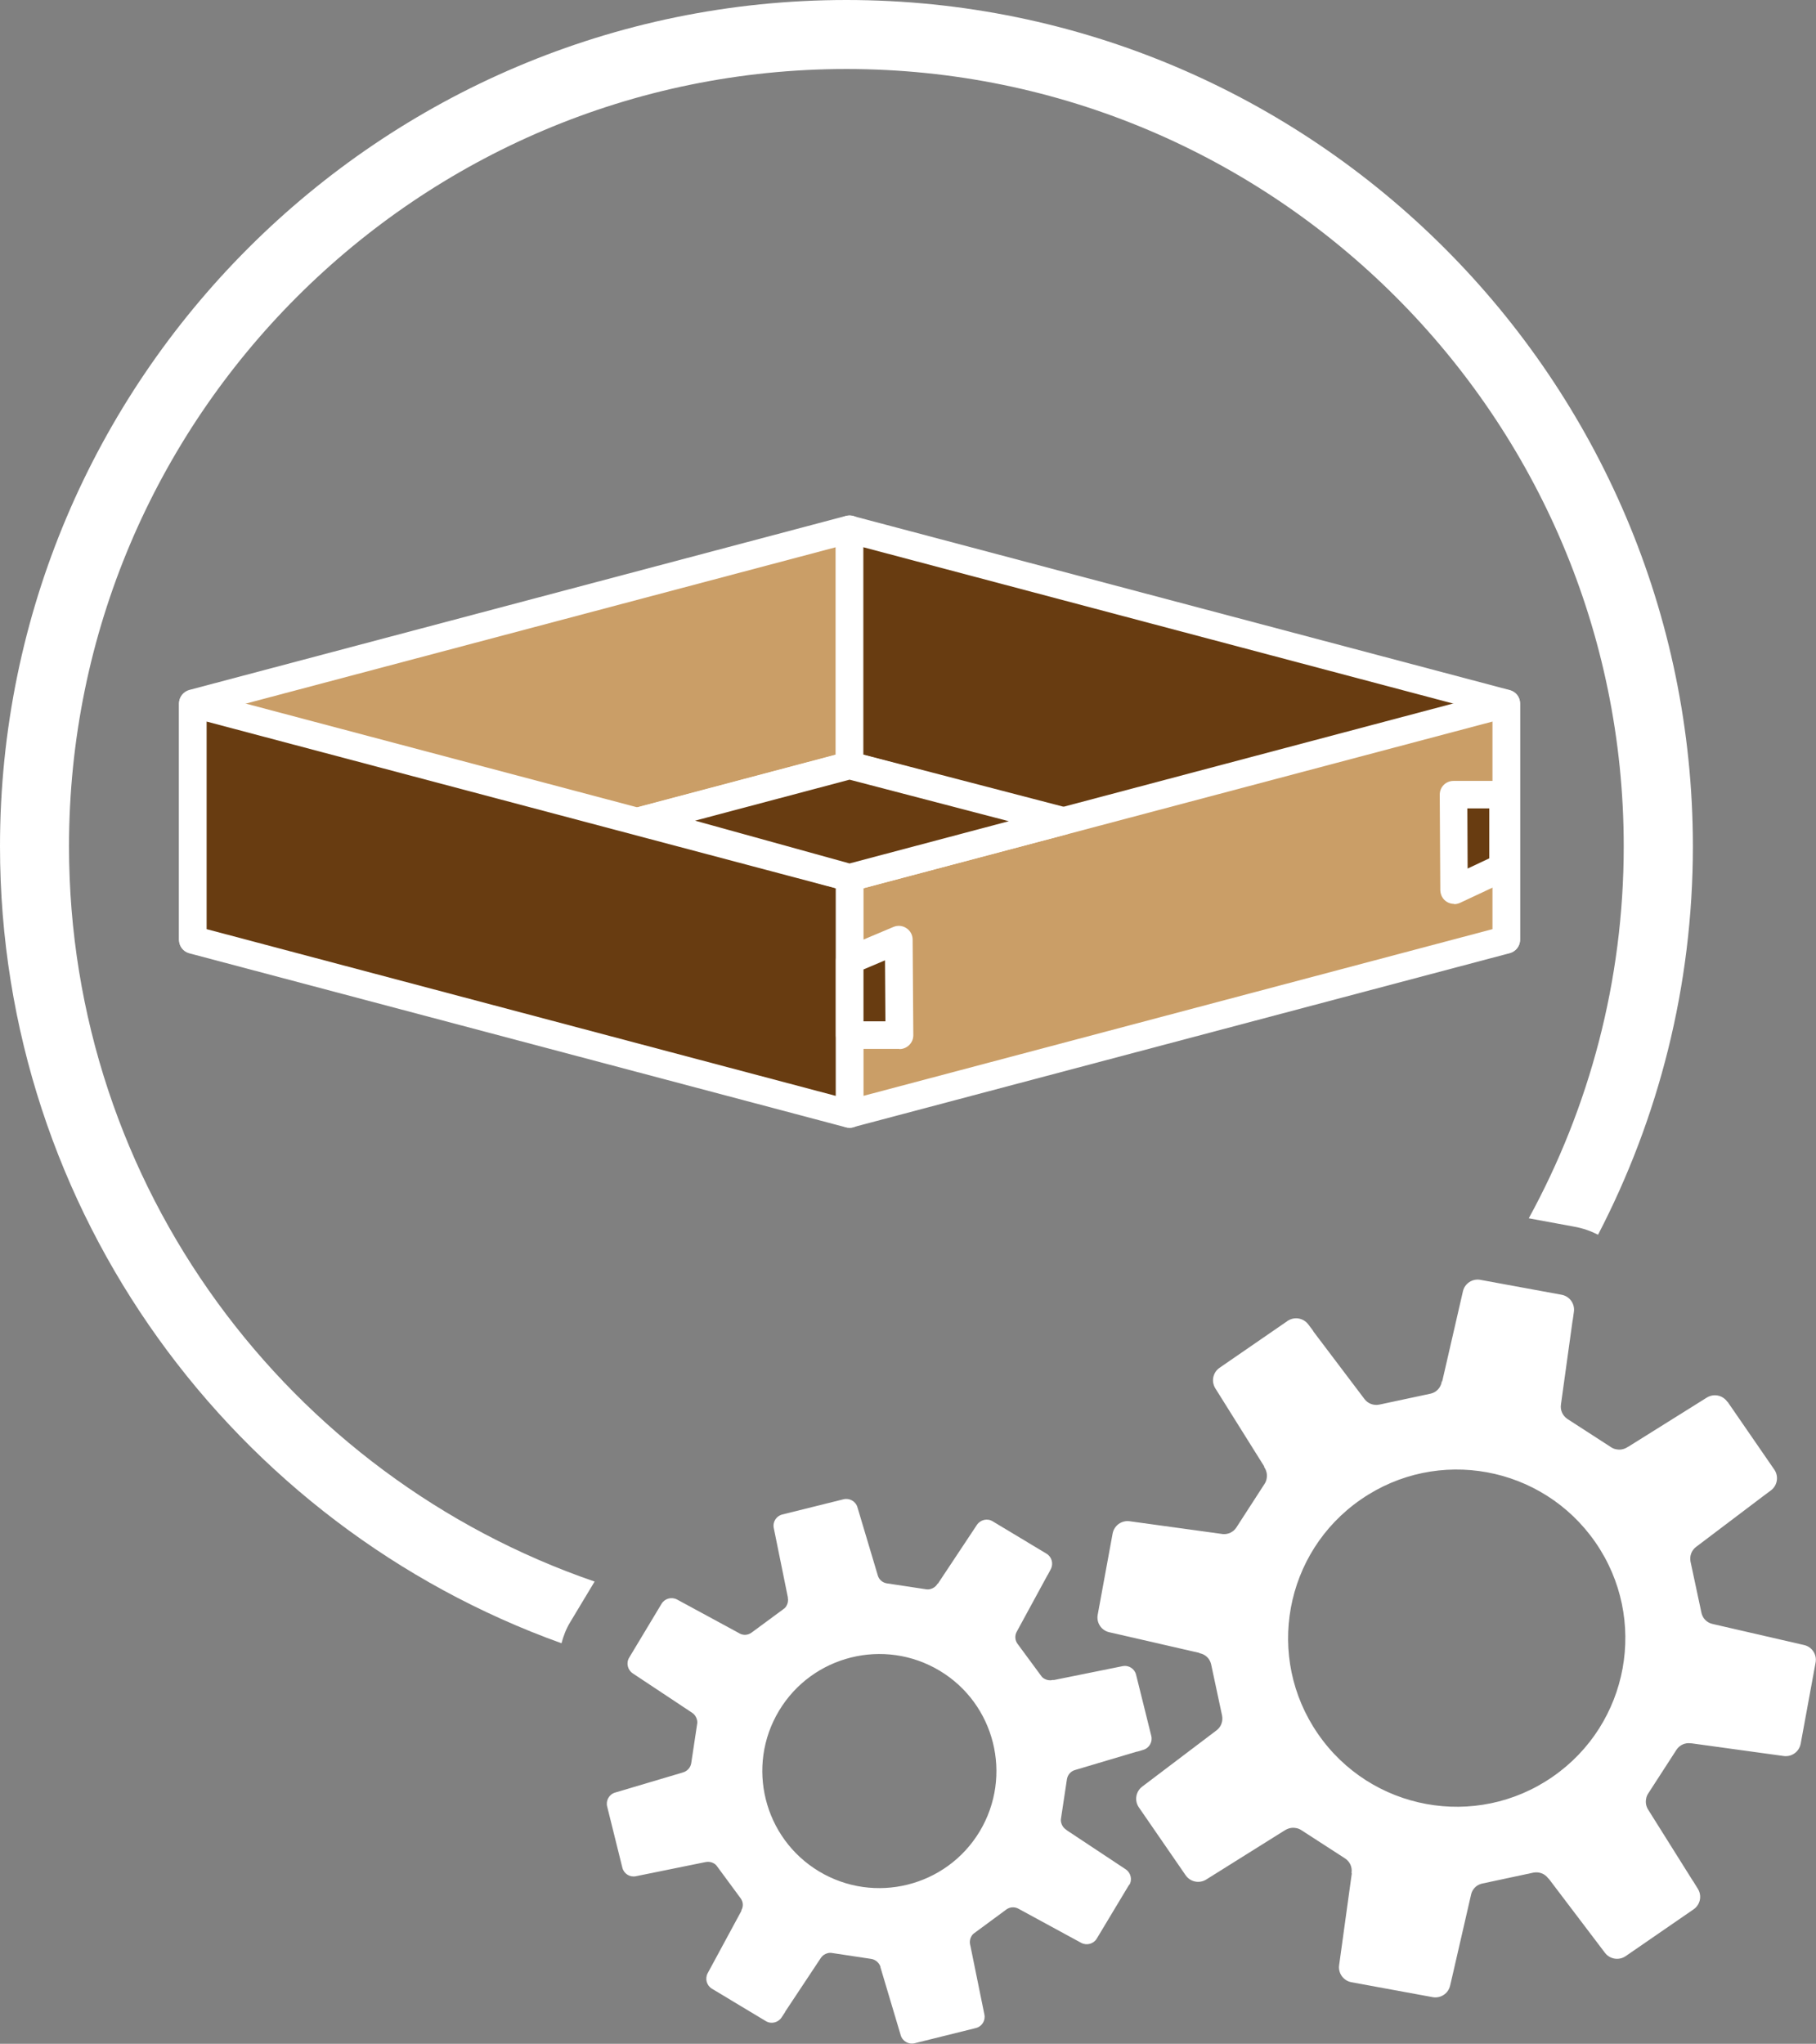
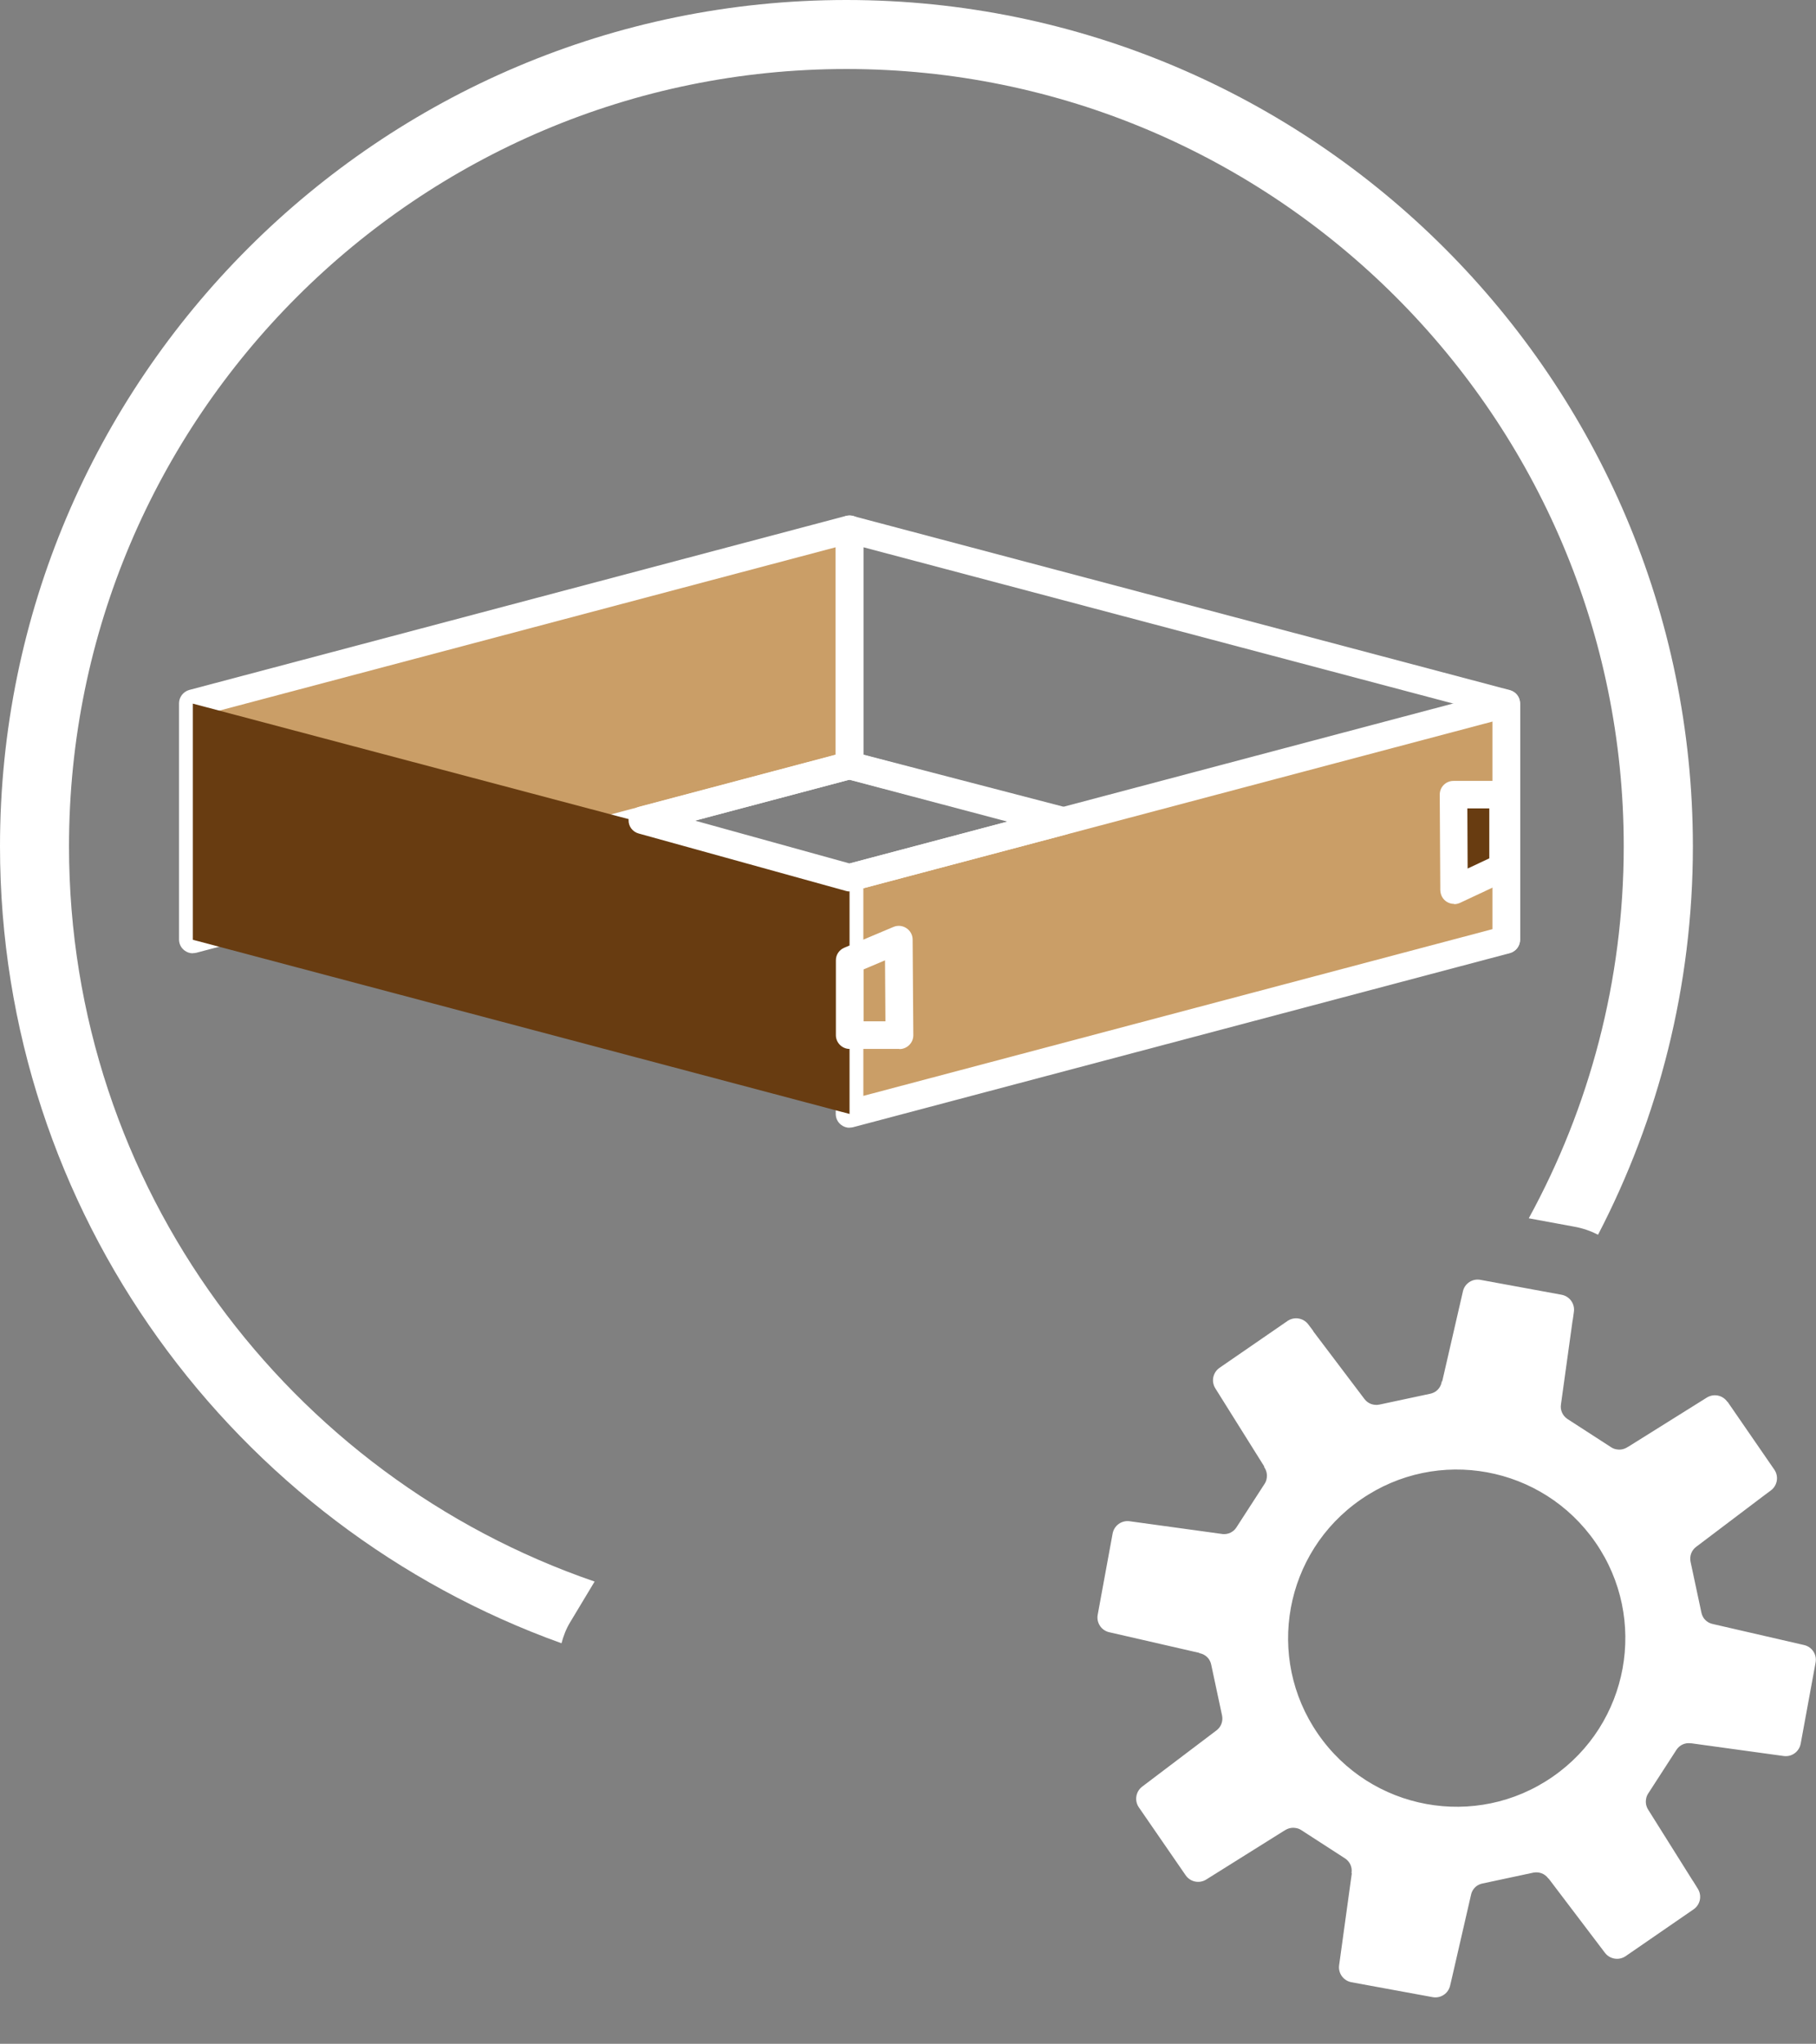
<svg xmlns="http://www.w3.org/2000/svg" id="EVABOX" viewBox="0 0 131.57 148.08">
  <rect x="0" y="0" width="131.57" height="148.08" fill="#808080" stroke="none" />
  <defs>
    <style>
      .cls-1 {
        fill: #fff;
      }

      .cls-2 {
        fill: #ca9e67;
      }

      .cls-3 {
        fill: none;
      }

      .cls-4 {
        fill: #683c11;
      }
    </style>
  </defs>
  <path class="cls-3" d="M61.32,3C29.16,3,3,29.16,3,61.32s26.16,58.32,58.32,58.32,58.32-26.16,58.32-58.32S93.47,3,61.32,3Z" />
  <path class="cls-3" d="M117.23,110.62c-4.45-6.45-13.32-8.08-19.77-3.62-3.12,2.16-5.22,5.4-5.91,9.13-.68,3.73.13,7.51,2.28,10.63,2.75,3.99,7.2,6.13,11.72,6.13,2.78,0,5.59-.81,8.05-2.51,3.12-2.16,5.22-5.4,5.91-9.13.68-3.73-.13-7.51-2.28-10.63Z" />
  <path class="cls-3" d="M69.11,119.33c-2.4-1.44-5.22-1.86-7.94-1.18-2.72.68-5.01,2.37-6.45,4.77-1.44,2.4-1.86,5.22-1.19,7.93.68,2.72,2.37,5.01,4.77,6.45,1.69,1.01,3.54,1.49,5.38,1.49,3.56,0,7.04-1.81,9-5.08,2.98-4.95,1.37-11.41-3.59-14.38Z" />
  <path class="cls-1" d="M43.08,114.59c-22.13-7.6-38.08-28.6-38.08-53.27C5,30.26,30.26,5,61.32,5s56.32,25.26,56.32,56.32c0,9.76-2.5,18.94-6.88,26.95l3.31.61c.61.11,1.18.31,1.71.58,4.38-8.44,6.87-18,6.87-28.14C122.64,27.51,95.13,0,61.32,0S0,27.51,0,61.32c0,26.57,17,49.24,40.68,57.74.14-.52.33-1.03.62-1.51l1.78-2.96Z" />
  <path class="cls-1" d="M125.16,101.56l3.39,4.92c.33.48.23,1.14-.24,1.5l-.55.41h0s-4.88,3.69-4.88,3.69c-.33.25-.48.66-.4,1.07l.79,3.7c.03.14.09.27.16.38.15.21.37.37.64.43l.17.04,6.47,1.49c.57.13.94.69.83,1.27l-1.08,5.88c-.11.58-.65.97-1.23.89l-6.68-.92s0,0,0,0h-.05c-.41-.06-.81.12-1.04.47l-2.05,3.17c-.08.12-.13.25-.15.39-.05.26,0,.53.14.76l3.25,5.18s.01.01.02.02l.34.55c.31.5.18,1.15-.31,1.49l-4.92,3.39c-.48.33-1.14.23-1.5-.24l-4.08-5.38s-.01,0-.02,0l-.02-.03c-.25-.33-.66-.48-1.07-.4l-3.7.79c-.14.03-.27.09-.38.16-.21.15-.37.37-.43.64l-1.37,5.96s0,0,0,0l-.15.64c-.13.57-.69.94-1.27.83l-5.88-1.08c-.58-.11-.97-.65-.89-1.23l.92-6.67s-.01,0-.02,0v-.03c.06-.41-.12-.81-.47-1.04l-3.17-2.05c-.12-.08-.25-.13-.39-.15-.26-.05-.53,0-.76.14l-.04.02s0,0,0,0l-5.7,3.57c-.5.31-1.15.18-1.49-.31l-3.39-4.92c-.33-.48-.23-1.14.24-1.5l5.35-4.05s0,0,0,0l.04-.03c.33-.25.48-.66.4-1.07l-.79-3.7c-.03-.14-.09-.27-.16-.38-.15-.21-.37-.37-.64-.43h-.05s0-.03,0-.03l-6.54-1.5c-.57-.13-.94-.69-.83-1.27l1.08-5.88c.11-.58.65-.97,1.23-.89l6.76.93c.39.03.76-.15.97-.47l2.05-3.17c.08-.12.13-.25.15-.39.05-.26,0-.53-.14-.76l-.05-.08s.01-.02.02-.02l-3.55-5.67c-.31-.5-.18-1.15.31-1.49l4.92-3.39c.48-.33,1.14-.23,1.5.24l.34.45s.03.06.05.09l3.69,4.88c.25.33.66.48,1.07.4l3.7-.79c.14-.03.27-.09.38-.16.21-.15.37-.37.43-.64l.02-.1s.02,0,.03,0l1.5-6.52c.13-.57.69-.94,1.27-.83l5.88,1.08c.58.11.97.65.89,1.23l-.08.58s-.02.06-.02.09l-.84,6.06c-.06.41.13.81.47,1.04l3.17,2.05c.12.08.25.13.39.15.26.05.53,0,.76-.14l.08-.05s0,0,.01,0l5.69-3.56c.5-.31,1.15-.18,1.49.31ZM98.6,108.64c-5.55,3.83-6.95,11.44-3.11,16.99,3.83,5.55,11.44,6.95,16.99,3.11,5.55-3.83,6.95-11.44,3.11-16.99s-11.44-6.95-16.99-3.11Z" />
-   <path class="cls-1" d="M81.81,136.55l-2.35,3.91c-.23.38-.72.52-1.12.31l-.46-.25h0s-4.1-2.23-4.1-2.23c-.28-.15-.61-.13-.87.06l-2.32,1.71c-.09.06-.16.14-.21.23-.1.17-.14.38-.1.58l.03.13,1.01,4.96c.09.44-.18.87-.62.98l-4.43,1.1c-.43.11-.88-.14-1.01-.57l-1.47-4.93s0,0,0,0v-.04c-.1-.3-.36-.52-.67-.57l-2.85-.43c-.11-.02-.21-.01-.32.02-.19.05-.37.17-.48.34l-2.58,3.89s0,.01,0,.02l-.27.41c-.25.37-.75.49-1.13.26l-3.91-2.35c-.38-.23-.52-.72-.31-1.12l2.45-4.53s0,0-.01-.01v-.02c.16-.28.14-.61-.05-.87l-1.71-2.32c-.06-.09-.14-.16-.23-.21-.17-.1-.38-.14-.58-.1l-4.58.93s0,0,0,0l-.49.1c-.44.09-.87-.18-.98-.62l-1.1-4.43c-.11-.43.14-.88.57-1.01l4.92-1.46s0,0,0-.01h.03c.3-.1.52-.35.57-.66l.43-2.85c.02-.11.01-.21-.02-.32-.05-.19-.17-.37-.34-.48l-.03-.02s0,0,0,0l-4.28-2.84c-.37-.25-.49-.75-.26-1.13l2.35-3.91c.23-.38.72-.52,1.12-.31l4.5,2.44s0,0,0,0l.03.02c.28.15.61.13.87-.06l2.32-1.71c.09-.06.16-.14.21-.23.1-.17.14-.38.1-.58v-.04s0,0,0,0l-1.02-5.02c-.09-.44.18-.87.62-.98l4.43-1.1c.43-.11.88.14,1.01.57l1.49,4.99c.1.28.34.48.64.53l2.85.43c.11.02.21.01.32-.02.19-.05.37-.17.48-.34l.04-.06s.02,0,.02,0l2.82-4.25c.25-.37.75-.49,1.13-.26l3.91,2.35c.38.23.52.72.31,1.12l-.2.38s-.03.04-.04.06l-2.23,4.1c-.15.28-.13.61.06.87l1.71,2.32c.06.09.14.16.23.21.17.1.38.14.58.1l.08-.02s0,.01.01.02l5-1.01c.44-.09.87.18.98.62l1.1,4.43c.11.43-.14.88-.57,1.01l-.43.13s-.05,0-.07.01l-4.47,1.33c-.3.09-.52.35-.57.66l-.43,2.85c-.02.11-.01.21.02.32.05.19.17.37.34.48l.06.04s0,0,0,.01l4.27,2.83c.37.25.49.75.26,1.13ZM68.08,121.05c-4.02-2.41-9.23-1.11-11.64,2.9s-1.11,9.23,2.9,11.64,9.23,1.11,11.64-2.9c2.41-4.02,1.11-9.23-2.9-11.64Z" />
  <path class="cls-3" d="M49.05,115.9c-.13-.07-.26-.1-.4-.1-.21,0-.4.1-.56.25.7.17,1.41.34,2.12.48l-1.16-.63Z" />
  <g>
    <polygon class="cls-2" points="61.55 38.35 13.97 50.96 13.97 68.07 61.55 55.46 61.55 38.35" />
    <path class="cls-1" d="M13.97,69.07c-.22,0-.43-.07-.61-.21-.25-.19-.39-.48-.39-.79v-17.11c0-.45.31-.85.74-.97l47.58-12.61c.3-.08.62-.02.87.17.25.19.39.48.39.79v17.11c0,.45-.31.85-.74.97l-47.58,12.61c-.08.02-.17.03-.26.03ZM14.97,51.73v15.04l45.58-12.08v-15.04l-45.58,12.08Z" />
  </g>
  <g>
-     <polygon class="cls-4" points="61.55 38.35 109.13 50.96 109.13 68.07 61.55 55.46 61.55 38.35" />
    <path class="cls-1" d="M109.13,69.07c-.09,0-.17-.01-.26-.03l-47.58-12.61c-.44-.12-.74-.51-.74-.97v-17.11c0-.31.14-.6.39-.79.25-.19.57-.25.87-.17l47.58,12.61c.44.12.74.51.74.97v17.11c0,.31-.14.6-.39.79-.18.14-.39.21-.61.21ZM62.55,54.69l45.58,12.08v-15.04l-45.58-12.08v15.04Z" />
  </g>
  <g>
    <polygon class="cls-2" points="61.55 80.71 109.13 68.09 109.13 50.98 61.55 63.59 61.55 80.71" />
    <path class="cls-1" d="M61.55,81.71c-.22,0-.43-.07-.61-.21-.25-.19-.39-.48-.39-.79v-17.11c0-.45.31-.85.74-.97l47.58-12.61c.3-.08.62-.02.87.17.25.19.39.48.39.79v17.11c0,.45-.31.85-.74.97l-47.58,12.61c-.08.02-.17.03-.26.03ZM62.55,64.36v15.04l45.58-12.08v-15.04l-45.58,12.08Z" />
  </g>
  <g>
    <polygon class="cls-4" points="61.55 80.71 13.97 68.09 13.97 50.98 61.55 63.59 61.55 80.71" />
-     <path class="cls-1" d="M61.55,81.71c-.09,0-.17-.01-.26-.03l-47.58-12.61c-.44-.12-.74-.51-.74-.97v-17.11c0-.31.14-.6.39-.79s.57-.25.87-.17l47.58,12.61c.44.12.74.51.74.97v17.11c0,.31-.14.6-.39.79-.18.14-.39.21-.61.21ZM14.97,67.32l45.58,12.08v-15.04l-45.58-12.08v15.04Z" />
  </g>
  <g>
-     <polygon class="cls-4" points="77.03 59.49 61.55 63.59 46.54 59.44 61.55 55.46 77.03 59.49" />
    <path class="cls-1" d="M61.55,64.59c-.09,0-.18-.01-.27-.04l-15.01-4.16c-.44-.12-.74-.52-.73-.97s.31-.85.74-.96l15.01-3.98c.17-.04.34-.04.51,0l15.48,4.03c.44.11.75.51.75.97,0,.45-.3.85-.74.97l-15.48,4.1c-.08.02-.17.03-.26.03ZM50.36,59.46l11.19,3.1,11.54-3.06-11.54-3.01-11.19,2.97Z" />
  </g>
  <g>
-     <path class="cls-4" d="M61.55,69.58c.08-.04,3.55-1.5,3.55-1.5l.05,6.92h-3.6v-5.42Z" />
    <path class="cls-1" d="M65.16,76h-3.6c-.55,0-1-.45-1-1v-5.42c0-.4.23-.75.6-.91.08-.04,3.57-1.51,3.57-1.51.31-.13.66-.1.94.09.28.18.45.49.45.83l.05,6.92c0,.27-.1.52-.29.71-.19.19-.44.3-.71.3ZM62.55,74h1.6l-.03-4.42c-.54.23-1.14.48-1.56.66v3.76Z" />
  </g>
  <g>
    <polygon class="cls-4" points="105.31 57.57 105.35 64.49 108.91 62.83 108.91 57.57 105.31 57.57" />
    <path class="cls-1" d="M105.35,65.49c-.19,0-.37-.05-.53-.15-.29-.18-.46-.5-.47-.84l-.04-6.92c0-.27.1-.52.29-.71s.44-.29.71-.29h3.6c.55,0,1,.45,1,1v5.26c0,.39-.22.74-.58.91l-3.56,1.67c-.14.06-.28.09-.42.09ZM106.31,58.57l.02,4.36,1.57-.74v-3.62h-1.59Z" />
  </g>
</svg>